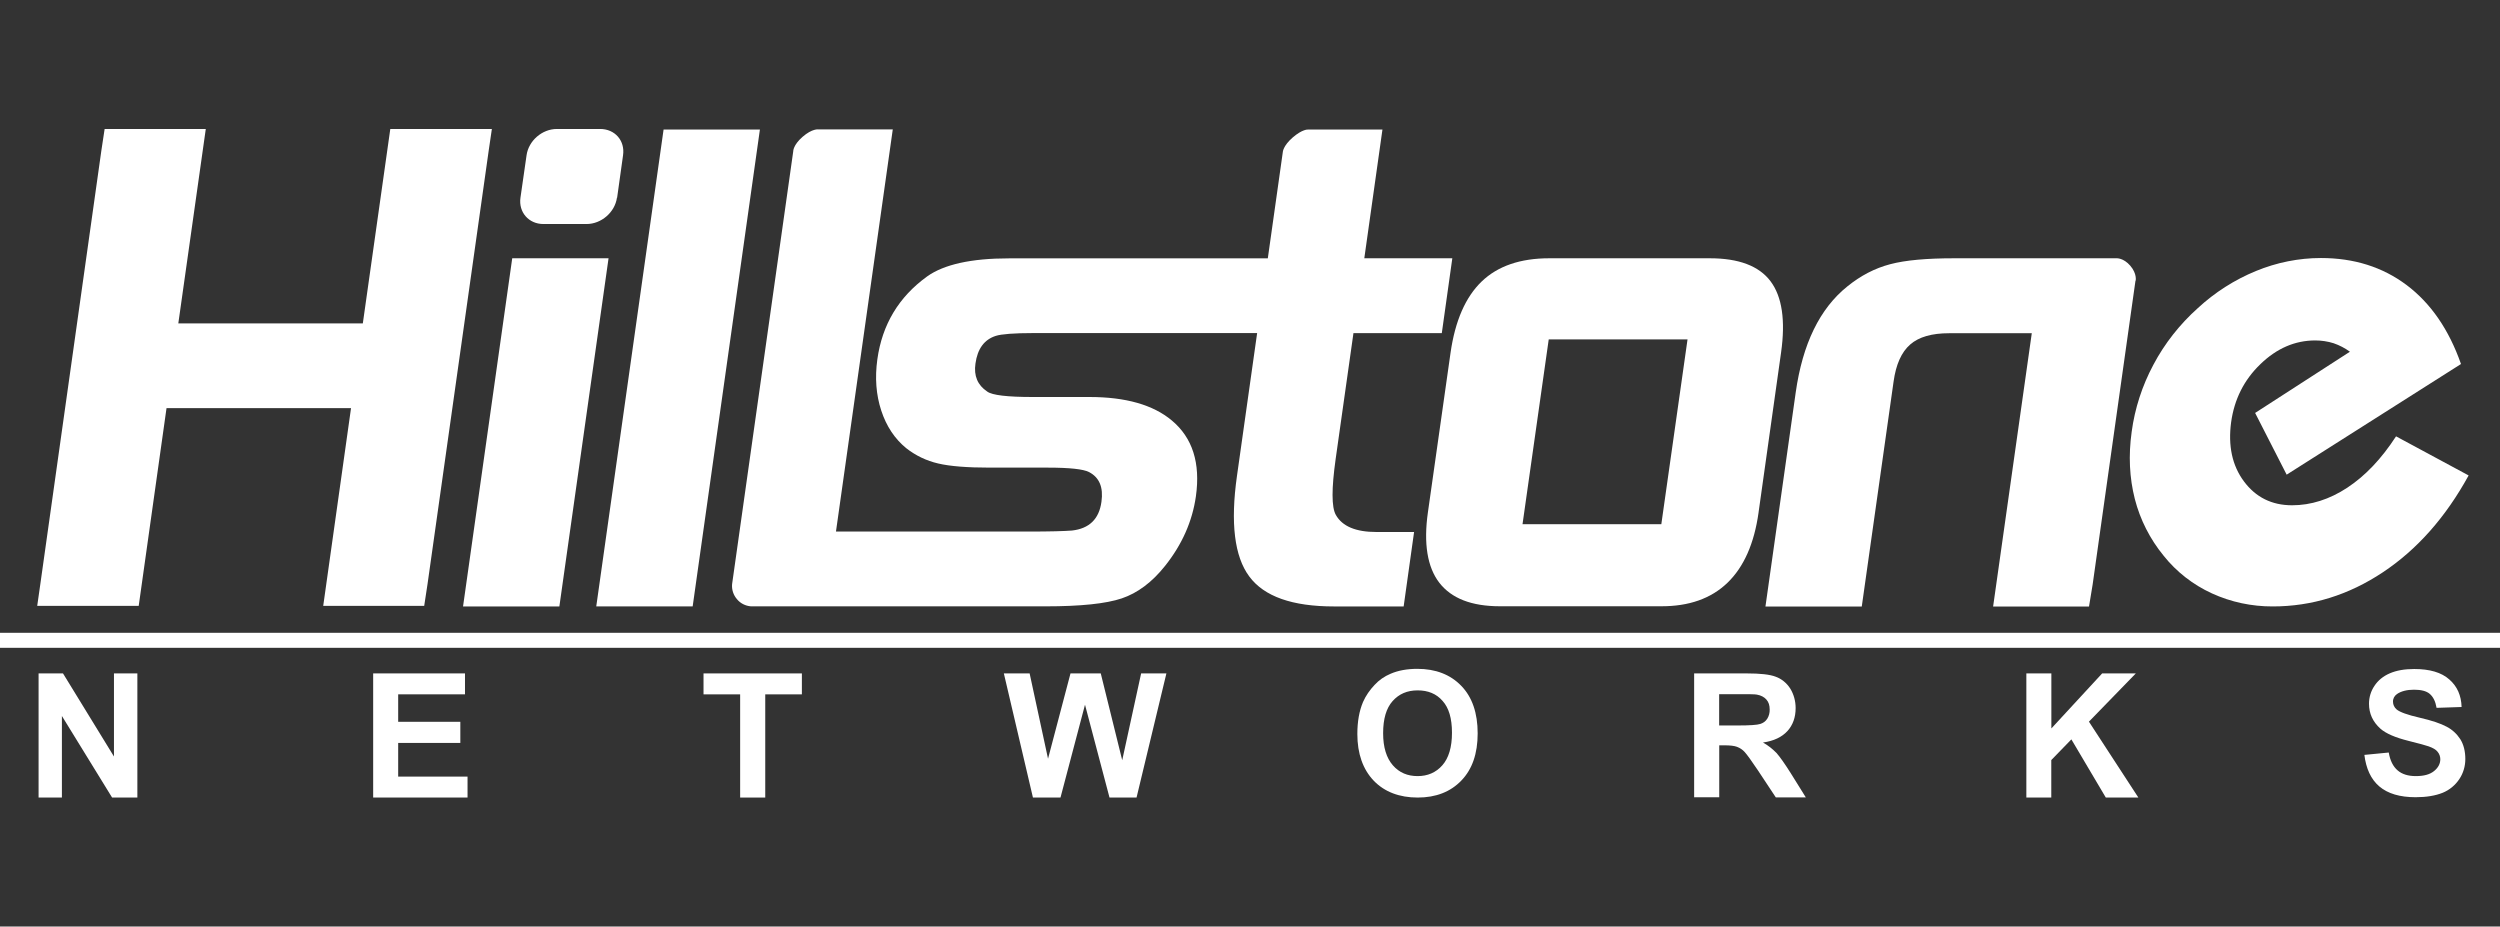
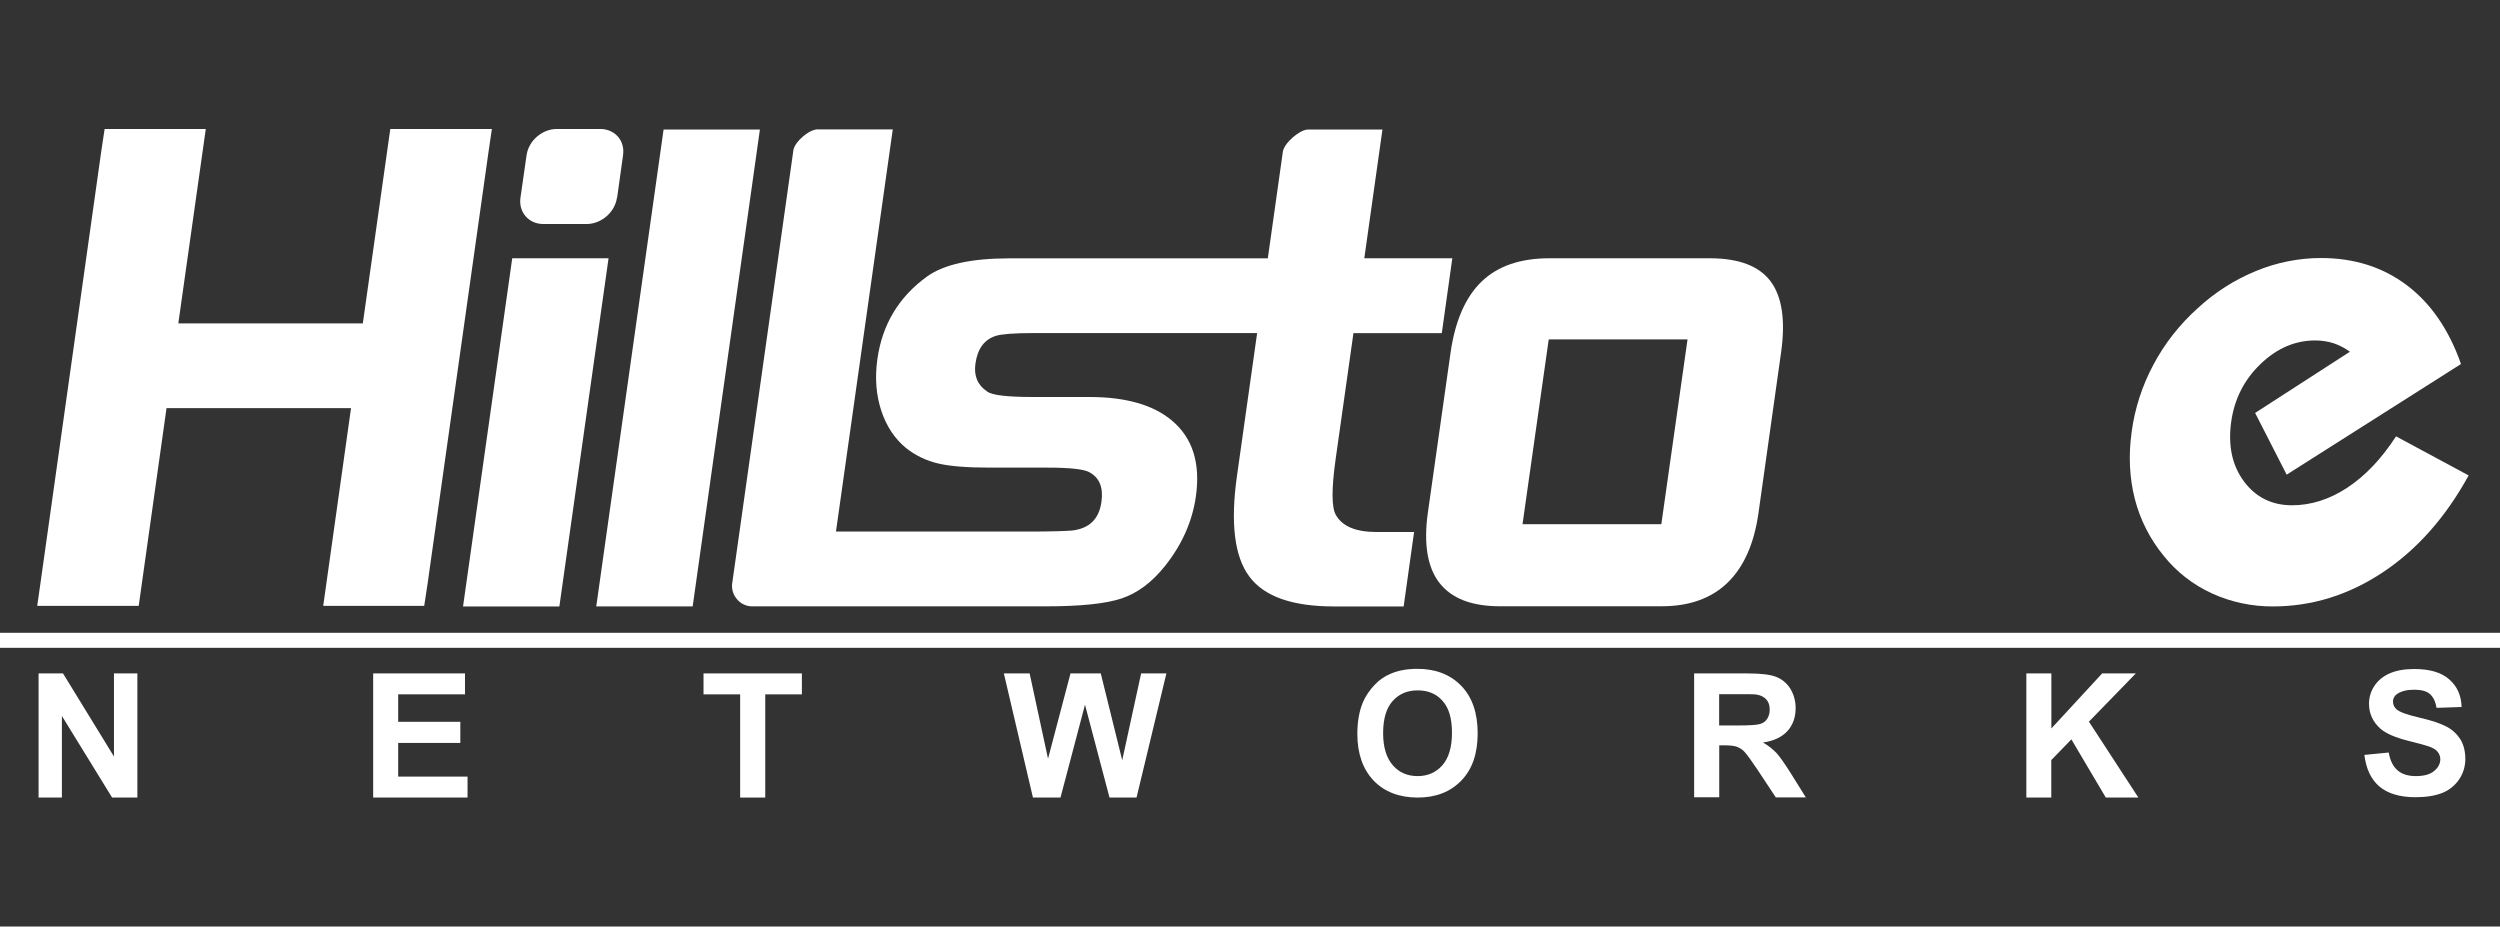
<svg xmlns="http://www.w3.org/2000/svg" id="Layer_1" data-name="Layer 1" viewBox="0 0 294.84 109.27">
  <rect x="0" y="0" width="294.84" height="109.27" fill="#333333" stroke="none" />
  <defs>
    <style>      .cls-1 {        fill: #fff;        stroke-width: 0px;      }    </style>
  </defs>
  <path class="cls-1" d="m291.13,56.09c-2.71,4.93-6.07,8.72-10.1,11.4-4.03,2.68-8.36,4.03-12.99,4.03-2.47.01-4.93-.51-7.18-1.54-2.22-1.02-4.17-2.53-5.69-4.44-1.6-1.95-2.77-4.24-3.4-6.7-.63-2.49-.76-5.11-.37-7.91.37-2.77,1.24-5.44,2.56-7.91,1.33-2.52,3.12-4.78,5.24-6.68,2.01-1.86,4.33-3.34,6.86-4.38,2.43-1,5.04-1.53,7.66-1.53,3.91,0,7.27,1.06,10.11,3.19,2.83,2.13,4.98,5.23,6.41,9.31l-20.56,13.05-3.72-7.28,11.18-7.22c-.59-.43-1.23-.76-1.92-1-.7-.22-1.44-.33-2.17-.33-2.38,0-4.54.93-6.46,2.79-1.95,1.87-3.09,4.17-3.46,6.86-.37,2.77.12,5.1,1.51,6.97,1.39,1.87,3.28,2.82,5.68,2.82,2.22,0,4.41-.69,6.52-2.08,2.11-1.39,4.02-3.4,5.74-6.05l8.54,4.6" />
  <path class="cls-1" d="m72.76,23.32c-.24,1.71-1.84,3.1-3.58,3.1h-5.1c-1.72,0-2.94-1.39-2.7-3.1l.72-5.01c.24-1.71,1.83-3.1,3.58-3.1h5.1c1.74,0,2.95,1.38,2.7,3.1l-.7,5.01" />
  <path class="cls-1" d="m58.01,15.21l-.37,2.52-7.22,51.16-.39,2.56h-11.91l3.28-23.32h-21.76l-3.28,23.32H4.39l.37-2.59,7.19-51.07.39-2.58h11.93l-3.24,22.93h21.76l3.24-22.93h11.97Z" />
  <path class="cls-1" d="m60.41,30.46h11.36l-5.8,41.06h-11.36l5.8-41.06Z" />
  <path class="cls-1" d="m81.69,71.52h-11.37l7.94-56.24h11.36l-7.93,56.24Z" />
  <path class="cls-1" d="m159.67,39.29h10.37l1.24-8.83h-10.38l2.14-15.18h-8.78s-.64-.07-1.8.93c-1.15,1-1.17,1.72-1.17,1.72l-1.77,12.54h-30.54c-4.45,0-7.67.72-9.65,2.14-3.33,2.41-5.29,5.66-5.86,9.77-.3,2.16-.15,4.18.46,6.04.61,1.86,1.6,3.34,2.95,4.44,1.11.87,2.38,1.48,3.76,1.8,1.39.33,3.43.49,6.1.49h6.85c2.56,0,4.18.18,4.84.52,1.23.64,1.71,1.8,1.47,3.51-.28,2.04-1.44,3.16-3.48,3.39-.91.07-2.61.12-5.11.12h-22.72l6.7-47.43h-8.77s-.72-.12-1.86.87c-1.14.99-1.11,1.72-1.11,1.72l-7.21,51.04c-.06.64.15,1.29.58,1.78.4.49,1,.79,1.65.84h34.74c4.12,0,7.12-.31,8.99-.94,1.86-.63,3.57-1.9,5.11-3.84,1.99-2.5,3.21-5.24,3.63-8.2.55-3.93-.4-6.91-2.85-8.95-2.2-1.84-5.44-2.76-9.7-2.76h-6.68c-3,0-4.8-.21-5.38-.64-1.14-.76-1.6-1.86-1.39-3.3.24-1.74,1.03-2.83,2.4-3.27.66-.21,2.14-.33,4.42-.33h26.4l-2.38,16.86c-.78,5.53-.3,9.49,1.45,11.84,1.75,2.37,5.08,3.54,10,3.54h8.21l1.23-8.78h-4.45c-2.41,0-4.02-.66-4.78-2.02-.51-.9-.51-3.1-.02-6.59l2.1-14.85" />
-   <path class="cls-1" d="m251.85,33.1l-5.05,35.82-.43,2.61h-11.31l4.56-32.23h-9.74c-2.04,0-3.57.43-4.6,1.33-1.03.9-1.68,2.35-1.96,4.38l-3.75,26.52h-11.36l3.57-25.25c.81-5.72,2.83-9.89,6.1-12.51,1.56-1.26,3.22-2.13,5.04-2.61,1.81-.48,4.31-.7,7.57-.7h19.12s.81-.07,1.63.88c.82.96.63,1.77.63,1.77Z" />
  <path class="cls-1" d="m207.4,60.43c-.51,3.67-1.74,6.44-3.67,8.3-1.93,1.86-4.55,2.79-7.87,2.77h-18.96c-3.36,0-5.72-.93-7.15-2.77-1.42-1.84-1.87-4.63-1.35-8.3l2.67-18.82c.54-3.78,1.77-6.58,3.67-8.41,1.9-1.83,4.57-2.74,7.97-2.74h18.94c3.4,0,5.8.9,7.16,2.71,1.36,1.81,1.78,4.62,1.24,8.42l-2.65,18.82m-27.83,1.41h16.36l3.09-21.79h-16.37l-3.09,21.79Z" />
  <path class="cls-1" d="m278.84,89.03l2.88-.28c.16.96.52,1.66,1.05,2.11.52.45,1.24.67,2.14.67.96,0,1.66-.19,2.16-.6.49-.4.73-.87.73-1.39,0-.31-.11-.63-.32-.88-.19-.25-.55-.46-1.06-.64-.33-.12-1.12-.33-2.35-.64-1.57-.39-2.68-.87-3.33-1.44-.9-.81-1.35-1.78-1.35-2.95,0-.75.22-1.48.64-2.1.42-.64,1.02-1.14,1.81-1.48.79-.34,1.74-.51,2.88-.51,1.83,0,3.21.4,4.14,1.23.93.81,1.41,1.89,1.45,3.25l-2.95.1c-.13-.76-.4-1.3-.81-1.65-.4-.34-1.03-.49-1.86-.49s-1.53.18-2.01.52c-.3.21-.48.55-.46.91,0,.34.16.67.43.9.37.31,1.27.64,2.71.97,1.44.33,2.49.69,3.18,1.06.66.34,1.21.85,1.62,1.48.39.63.59,1.41.59,2.34,0,.84-.24,1.66-.7,2.35-.48.73-1.17,1.3-1.98,1.63-.85.34-1.92.52-3.19.52-1.84,0-3.27-.42-4.27-1.27-1-.85-1.57-2.11-1.77-3.75" />
  <path class="cls-1" d="m4.55,94.06v-14.64h2.88l6.01,9.8v-9.8h2.76v14.64h-2.98l-5.92-9.62v9.62h-2.74Z" />
  <path class="cls-1" d="m44.01,94.06v-14.64h10.83v2.47h-7.88v3.24h7.33v2.49h-7.33v3.97h8.18v2.47h-11.13Z" />
  <path class="cls-1" d="m87.29,94.06v-12.17h-4.32v-2.47h11.6v2.47h-4.32v12.17h-2.97Z" />
  <path class="cls-1" d="m121.82,94.06l-3.43-14.64h3.04l2.17,10.06,2.65-10.06h3.57l2.53,10.24,2.23-10.24h2.98l-3.52,14.64h-3.19l-2.89-10.95-2.89,10.95h-3.25Z" />
  <path class="cls-1" d="m160.08,86.57c0-1.5.23-2.74.67-3.78.33-.75.8-1.42,1.36-2.01.52-.57,1.17-1.02,1.89-1.32.9-.39,1.96-.58,3.15-.58,2.16,0,3.9.67,5.19,2.01,1.29,1.33,1.93,3.21,1.93,5.6s-.64,4.23-1.92,5.56c-1.27,1.33-3,2.01-5.15,2.01s-3.91-.66-5.19-1.99c-1.27-1.33-1.93-3.18-1.93-5.5Zm3.04-.1c0,1.66.39,2.92,1.15,3.79.76.87,1.74,1.27,2.92,1.27s2.16-.42,2.91-1.27c.75-.85,1.14-2.13,1.14-3.84s-.37-2.94-1.11-3.76c-.73-.84-1.71-1.24-2.94-1.24s-2.2.42-2.95,1.26c-.75.84-1.12,2.1-1.12,3.79Z" />
  <path class="cls-1" d="m199.8,94.06v-14.64h6.22c1.56,0,2.7.12,3.4.39.7.25,1.3.75,1.71,1.39.43.69.64,1.5.64,2.31,0,1.09-.33,2.01-.97,2.71-.64.7-1.6,1.17-2.88,1.35.59.33,1.12.75,1.59,1.23.4.45.96,1.24,1.68,2.38l1.78,2.86h-3.54l-2.11-3.19c-.76-1.14-1.29-1.86-1.56-2.16-.24-.27-.56-.48-.9-.61-.31-.12-.81-.18-1.5-.18h-.6v6.13h-2.97m2.95-8.47h2.19c1.42,0,2.31-.06,2.67-.18.33-.1.63-.31.82-.61.21-.33.3-.72.29-1.09,0-.49-.12-.88-.39-1.18-.27-.3-.63-.49-1.12-.58-.24-.05-.96-.05-2.14-.05h-2.31v3.7Z" />
  <path class="cls-1" d="m238.98,94.06v-14.64h2.95v6.49l5.99-6.49h3.97l-5.53,5.69,5.83,8.95h-3.84l-4.06-6.86-2.37,2.44v4.42h-2.95Z" />
  <path class="cls-1" d="m294.84,74.63H0v1.77h294.84v-1.77Z" />
</svg>